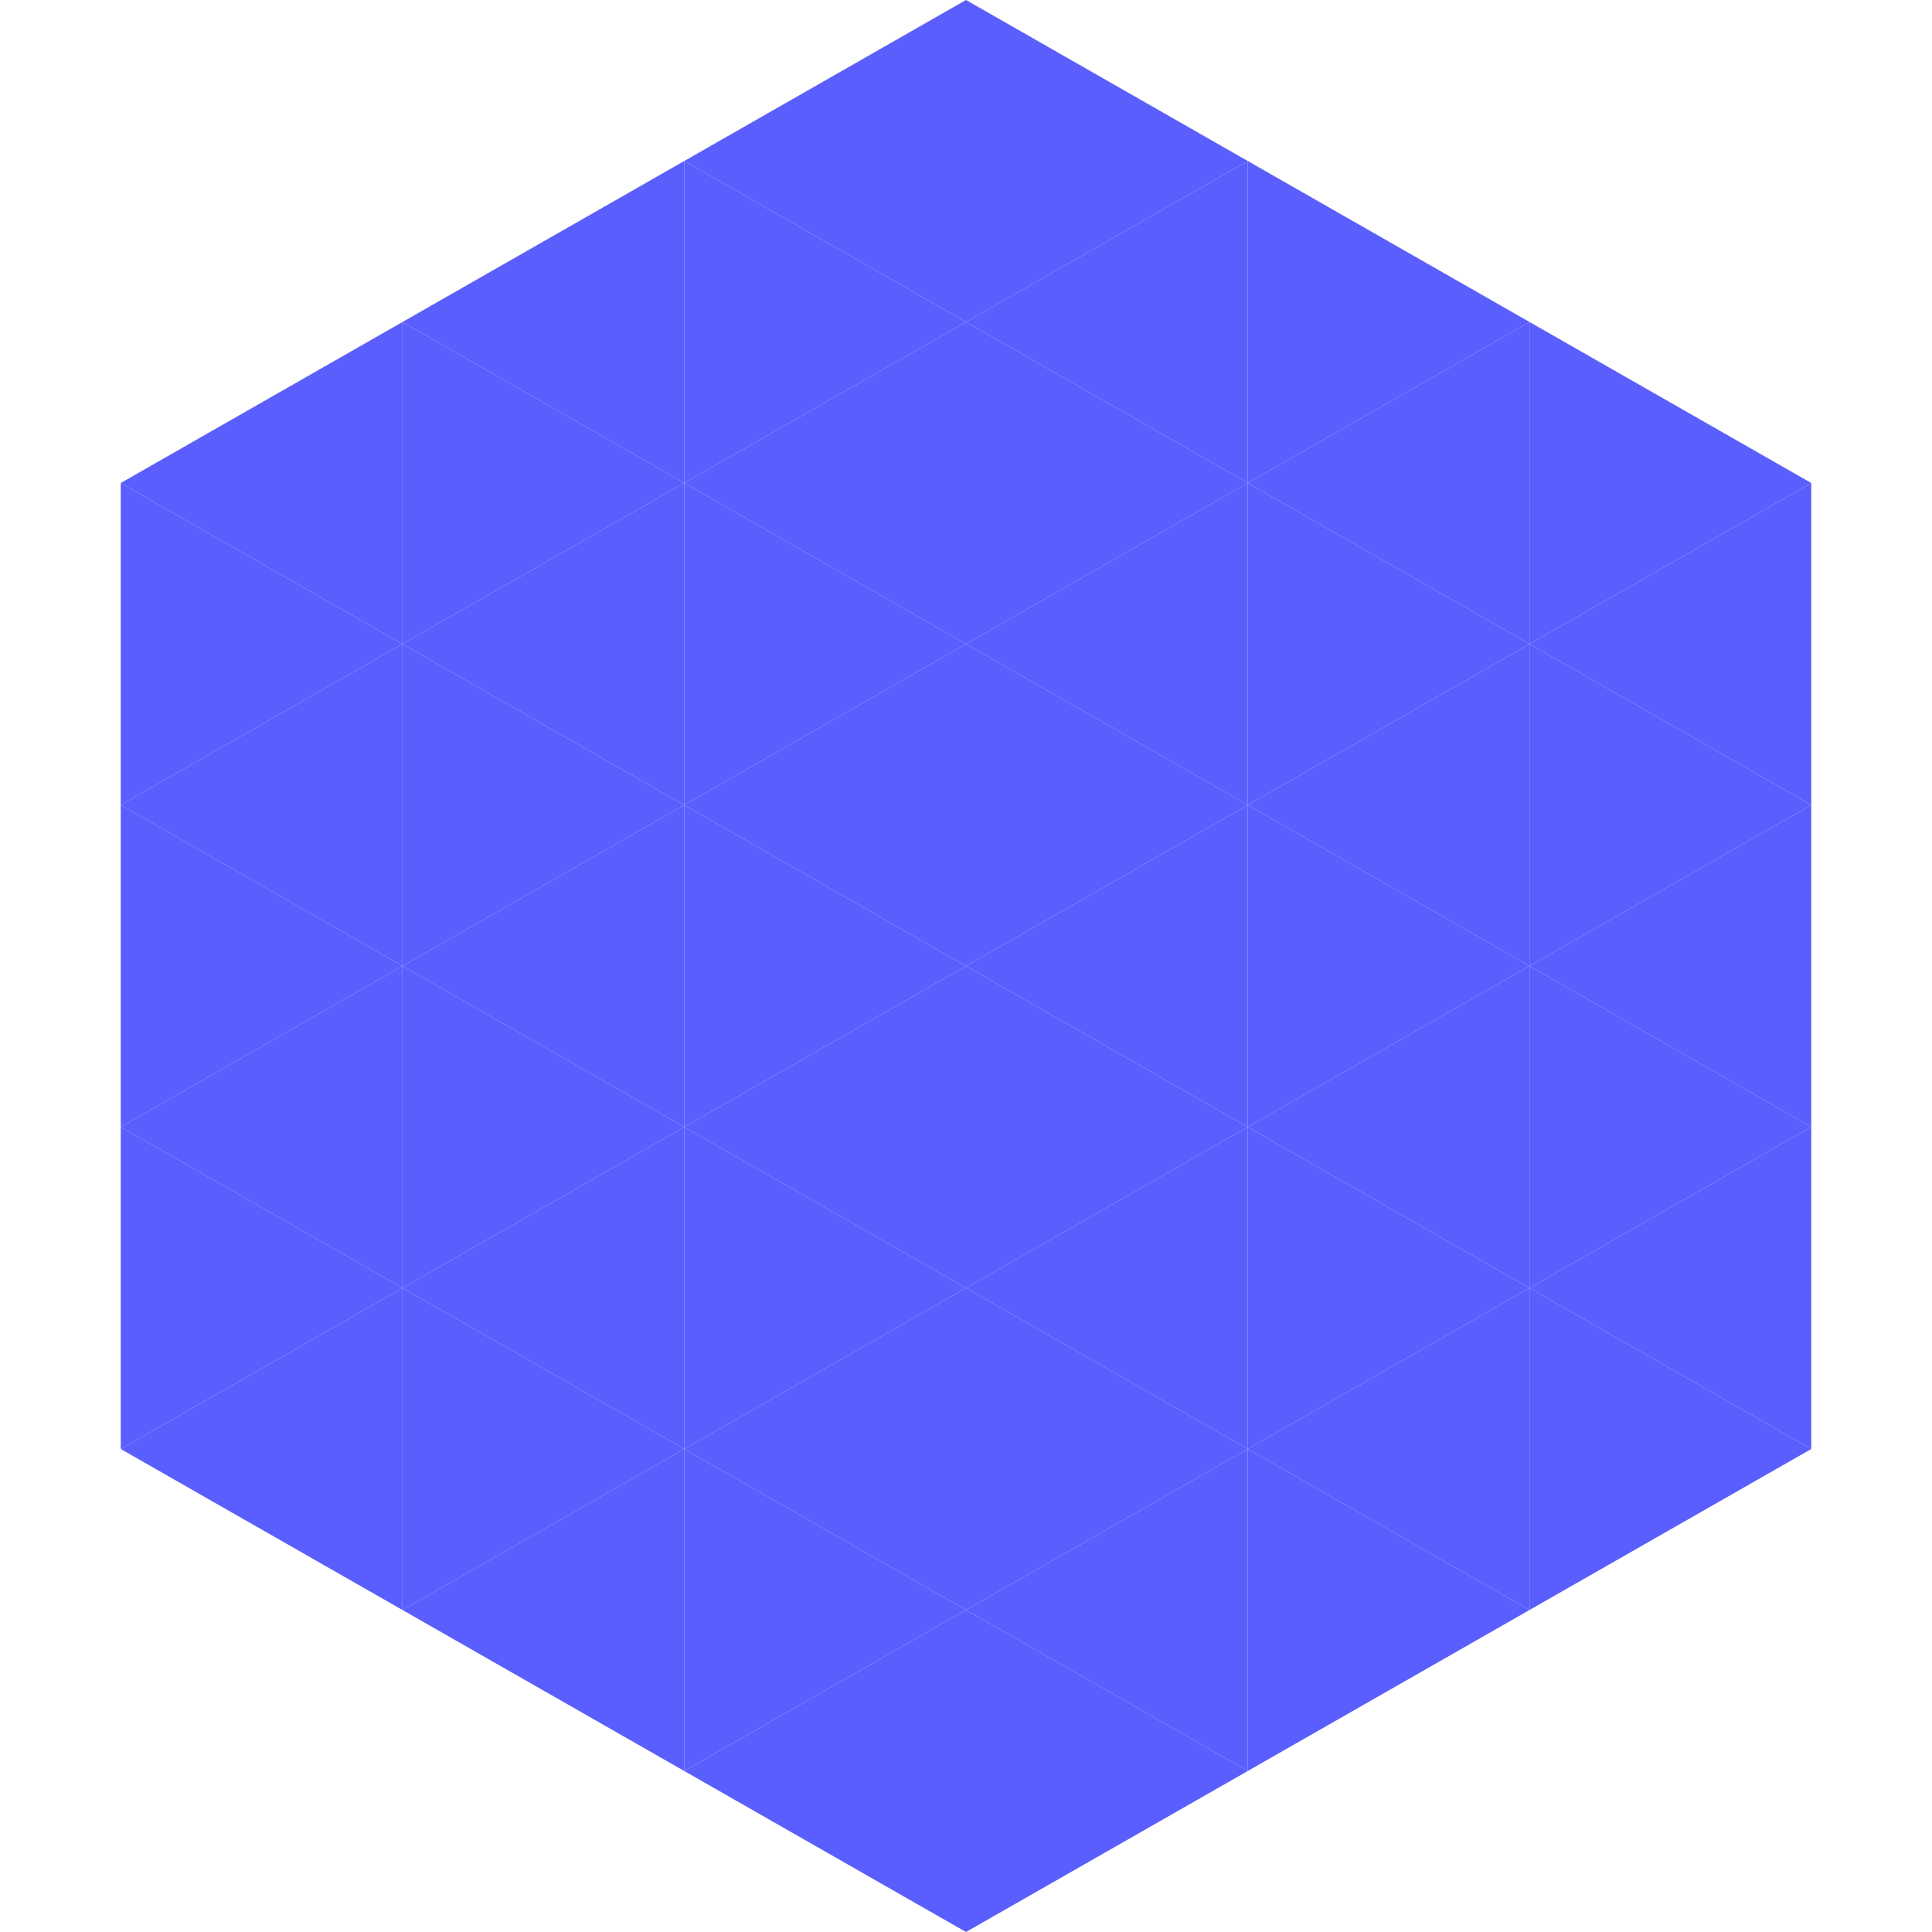
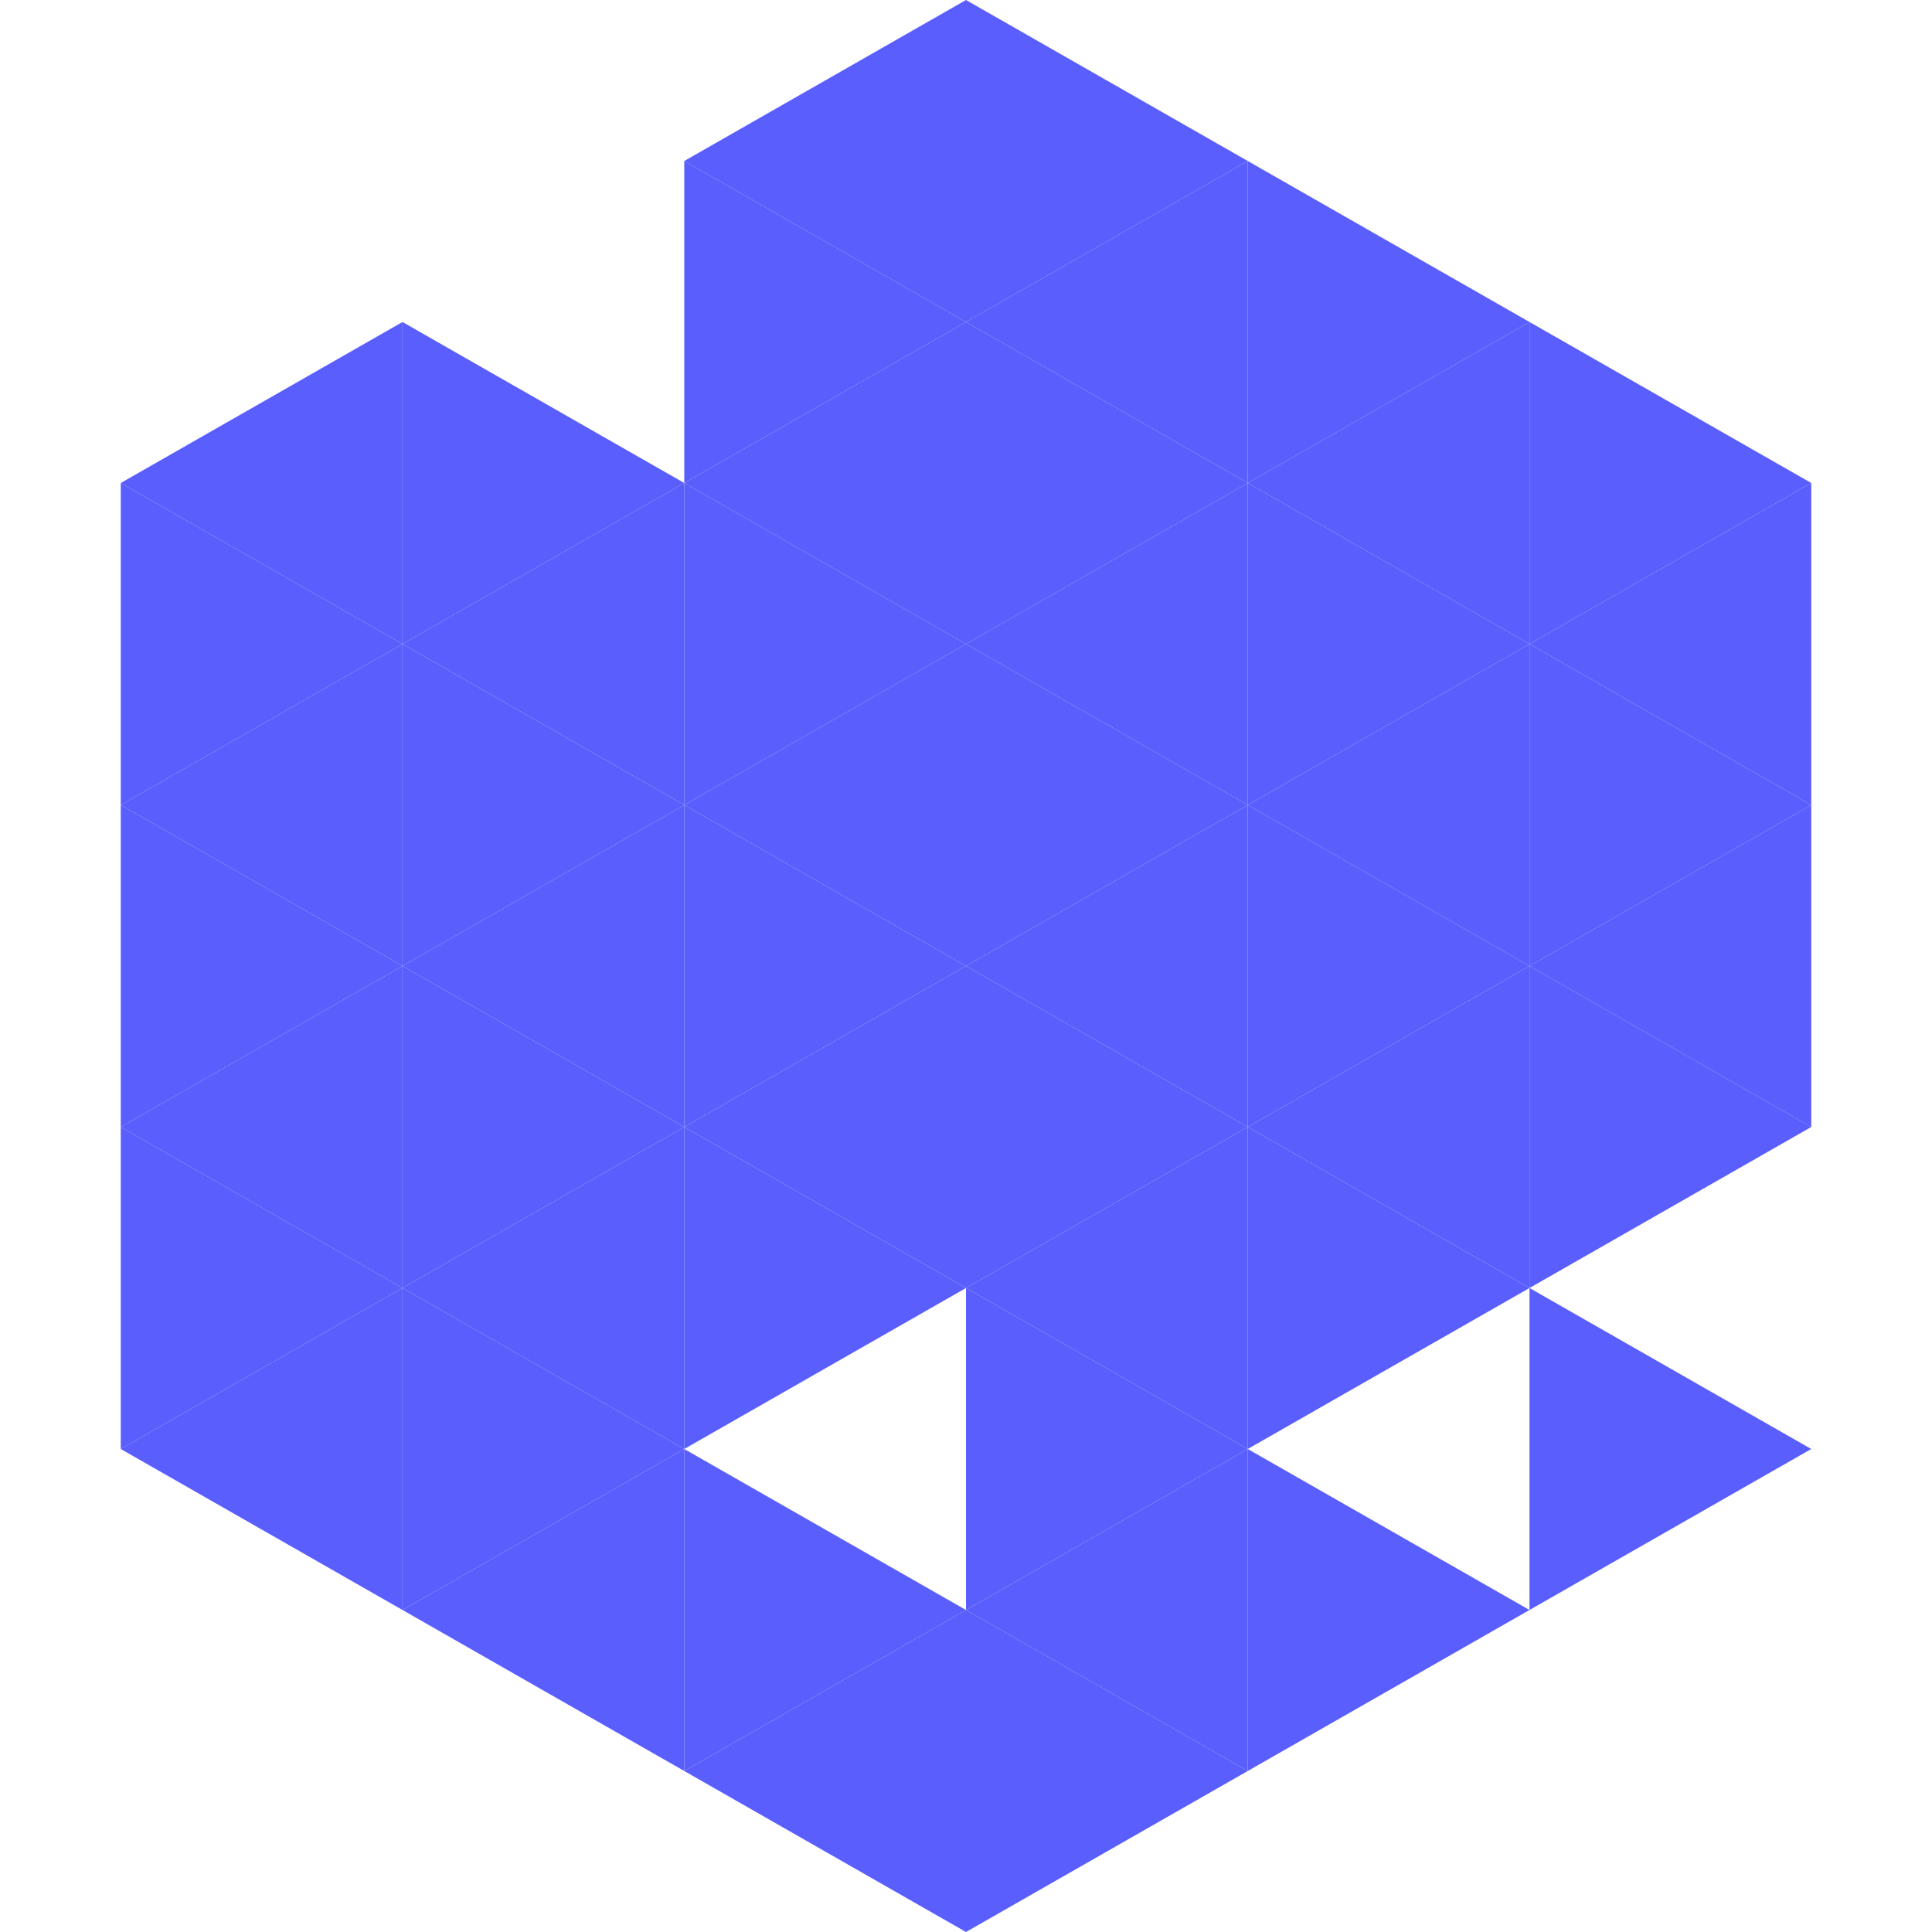
<svg xmlns="http://www.w3.org/2000/svg" width="240" height="240">
  <polygon points="50,40 15,60 50,80" style="fill:rgb(90,94,253)" />
  <polygon points="190,40 225,60 190,80" style="fill:rgb(90,94,253)" />
  <polygon points="15,60 50,80 15,100" style="fill:rgb(90,94,253)" />
  <polygon points="225,60 190,80 225,100" style="fill:rgb(90,94,253)" />
  <polygon points="50,80 15,100 50,120" style="fill:rgb(90,94,253)" />
  <polygon points="190,80 225,100 190,120" style="fill:rgb(90,94,253)" />
  <polygon points="15,100 50,120 15,140" style="fill:rgb(90,94,253)" />
  <polygon points="225,100 190,120 225,140" style="fill:rgb(90,94,253)" />
  <polygon points="50,120 15,140 50,160" style="fill:rgb(90,94,253)" />
  <polygon points="190,120 225,140 190,160" style="fill:rgb(90,94,253)" />
  <polygon points="15,140 50,160 15,180" style="fill:rgb(90,94,253)" />
-   <polygon points="225,140 190,160 225,180" style="fill:rgb(90,94,253)" />
  <polygon points="50,160 15,180 50,200" style="fill:rgb(90,94,253)" />
  <polygon points="190,160 225,180 190,200" style="fill:rgb(90,94,253)" />
  <polygon points="15,180 50,200 15,220" style="fill:rgb(255,255,255); fill-opacity:0" />
  <polygon points="225,180 190,200 225,220" style="fill:rgb(255,255,255); fill-opacity:0" />
  <polygon points="50,0 85,20 50,40" style="fill:rgb(255,255,255); fill-opacity:0" />
  <polygon points="190,0 155,20 190,40" style="fill:rgb(255,255,255); fill-opacity:0" />
-   <polygon points="85,20 50,40 85,60" style="fill:rgb(90,94,253)" />
  <polygon points="155,20 190,40 155,60" style="fill:rgb(90,94,253)" />
  <polygon points="50,40 85,60 50,80" style="fill:rgb(90,94,253)" />
  <polygon points="190,40 155,60 190,80" style="fill:rgb(90,94,253)" />
  <polygon points="85,60 50,80 85,100" style="fill:rgb(90,94,253)" />
  <polygon points="155,60 190,80 155,100" style="fill:rgb(90,94,253)" />
  <polygon points="50,80 85,100 50,120" style="fill:rgb(90,94,253)" />
  <polygon points="190,80 155,100 190,120" style="fill:rgb(90,94,253)" />
  <polygon points="85,100 50,120 85,140" style="fill:rgb(90,94,253)" />
  <polygon points="155,100 190,120 155,140" style="fill:rgb(90,94,253)" />
  <polygon points="50,120 85,140 50,160" style="fill:rgb(90,94,253)" />
  <polygon points="190,120 155,140 190,160" style="fill:rgb(90,94,253)" />
  <polygon points="85,140 50,160 85,180" style="fill:rgb(90,94,253)" />
  <polygon points="155,140 190,160 155,180" style="fill:rgb(90,94,253)" />
  <polygon points="50,160 85,180 50,200" style="fill:rgb(90,94,253)" />
-   <polygon points="190,160 155,180 190,200" style="fill:rgb(90,94,253)" />
  <polygon points="85,180 50,200 85,220" style="fill:rgb(90,94,253)" />
  <polygon points="155,180 190,200 155,220" style="fill:rgb(90,94,253)" />
  <polygon points="120,0 85,20 120,40" style="fill:rgb(90,94,253)" />
  <polygon points="120,0 155,20 120,40" style="fill:rgb(90,94,253)" />
  <polygon points="85,20 120,40 85,60" style="fill:rgb(90,94,253)" />
  <polygon points="155,20 120,40 155,60" style="fill:rgb(90,94,253)" />
  <polygon points="120,40 85,60 120,80" style="fill:rgb(90,94,253)" />
  <polygon points="120,40 155,60 120,80" style="fill:rgb(90,94,253)" />
  <polygon points="85,60 120,80 85,100" style="fill:rgb(90,94,253)" />
  <polygon points="155,60 120,80 155,100" style="fill:rgb(90,94,253)" />
  <polygon points="120,80 85,100 120,120" style="fill:rgb(90,94,253)" />
  <polygon points="120,80 155,100 120,120" style="fill:rgb(90,94,253)" />
  <polygon points="85,100 120,120 85,140" style="fill:rgb(90,94,253)" />
  <polygon points="155,100 120,120 155,140" style="fill:rgb(90,94,253)" />
  <polygon points="120,120 85,140 120,160" style="fill:rgb(90,94,253)" />
  <polygon points="120,120 155,140 120,160" style="fill:rgb(90,94,253)" />
  <polygon points="85,140 120,160 85,180" style="fill:rgb(90,94,253)" />
  <polygon points="155,140 120,160 155,180" style="fill:rgb(90,94,253)" />
-   <polygon points="120,160 85,180 120,200" style="fill:rgb(90,94,253)" />
  <polygon points="120,160 155,180 120,200" style="fill:rgb(90,94,253)" />
  <polygon points="85,180 120,200 85,220" style="fill:rgb(90,94,253)" />
  <polygon points="155,180 120,200 155,220" style="fill:rgb(90,94,253)" />
  <polygon points="120,200 85,220 120,240" style="fill:rgb(90,94,253)" />
  <polygon points="120,200 155,220 120,240" style="fill:rgb(90,94,253)" />
-   <polygon points="85,220 120,240 85,260" style="fill:rgb(255,255,255); fill-opacity:0" />
  <polygon points="155,220 120,240 155,260" style="fill:rgb(255,255,255); fill-opacity:0" />
</svg>